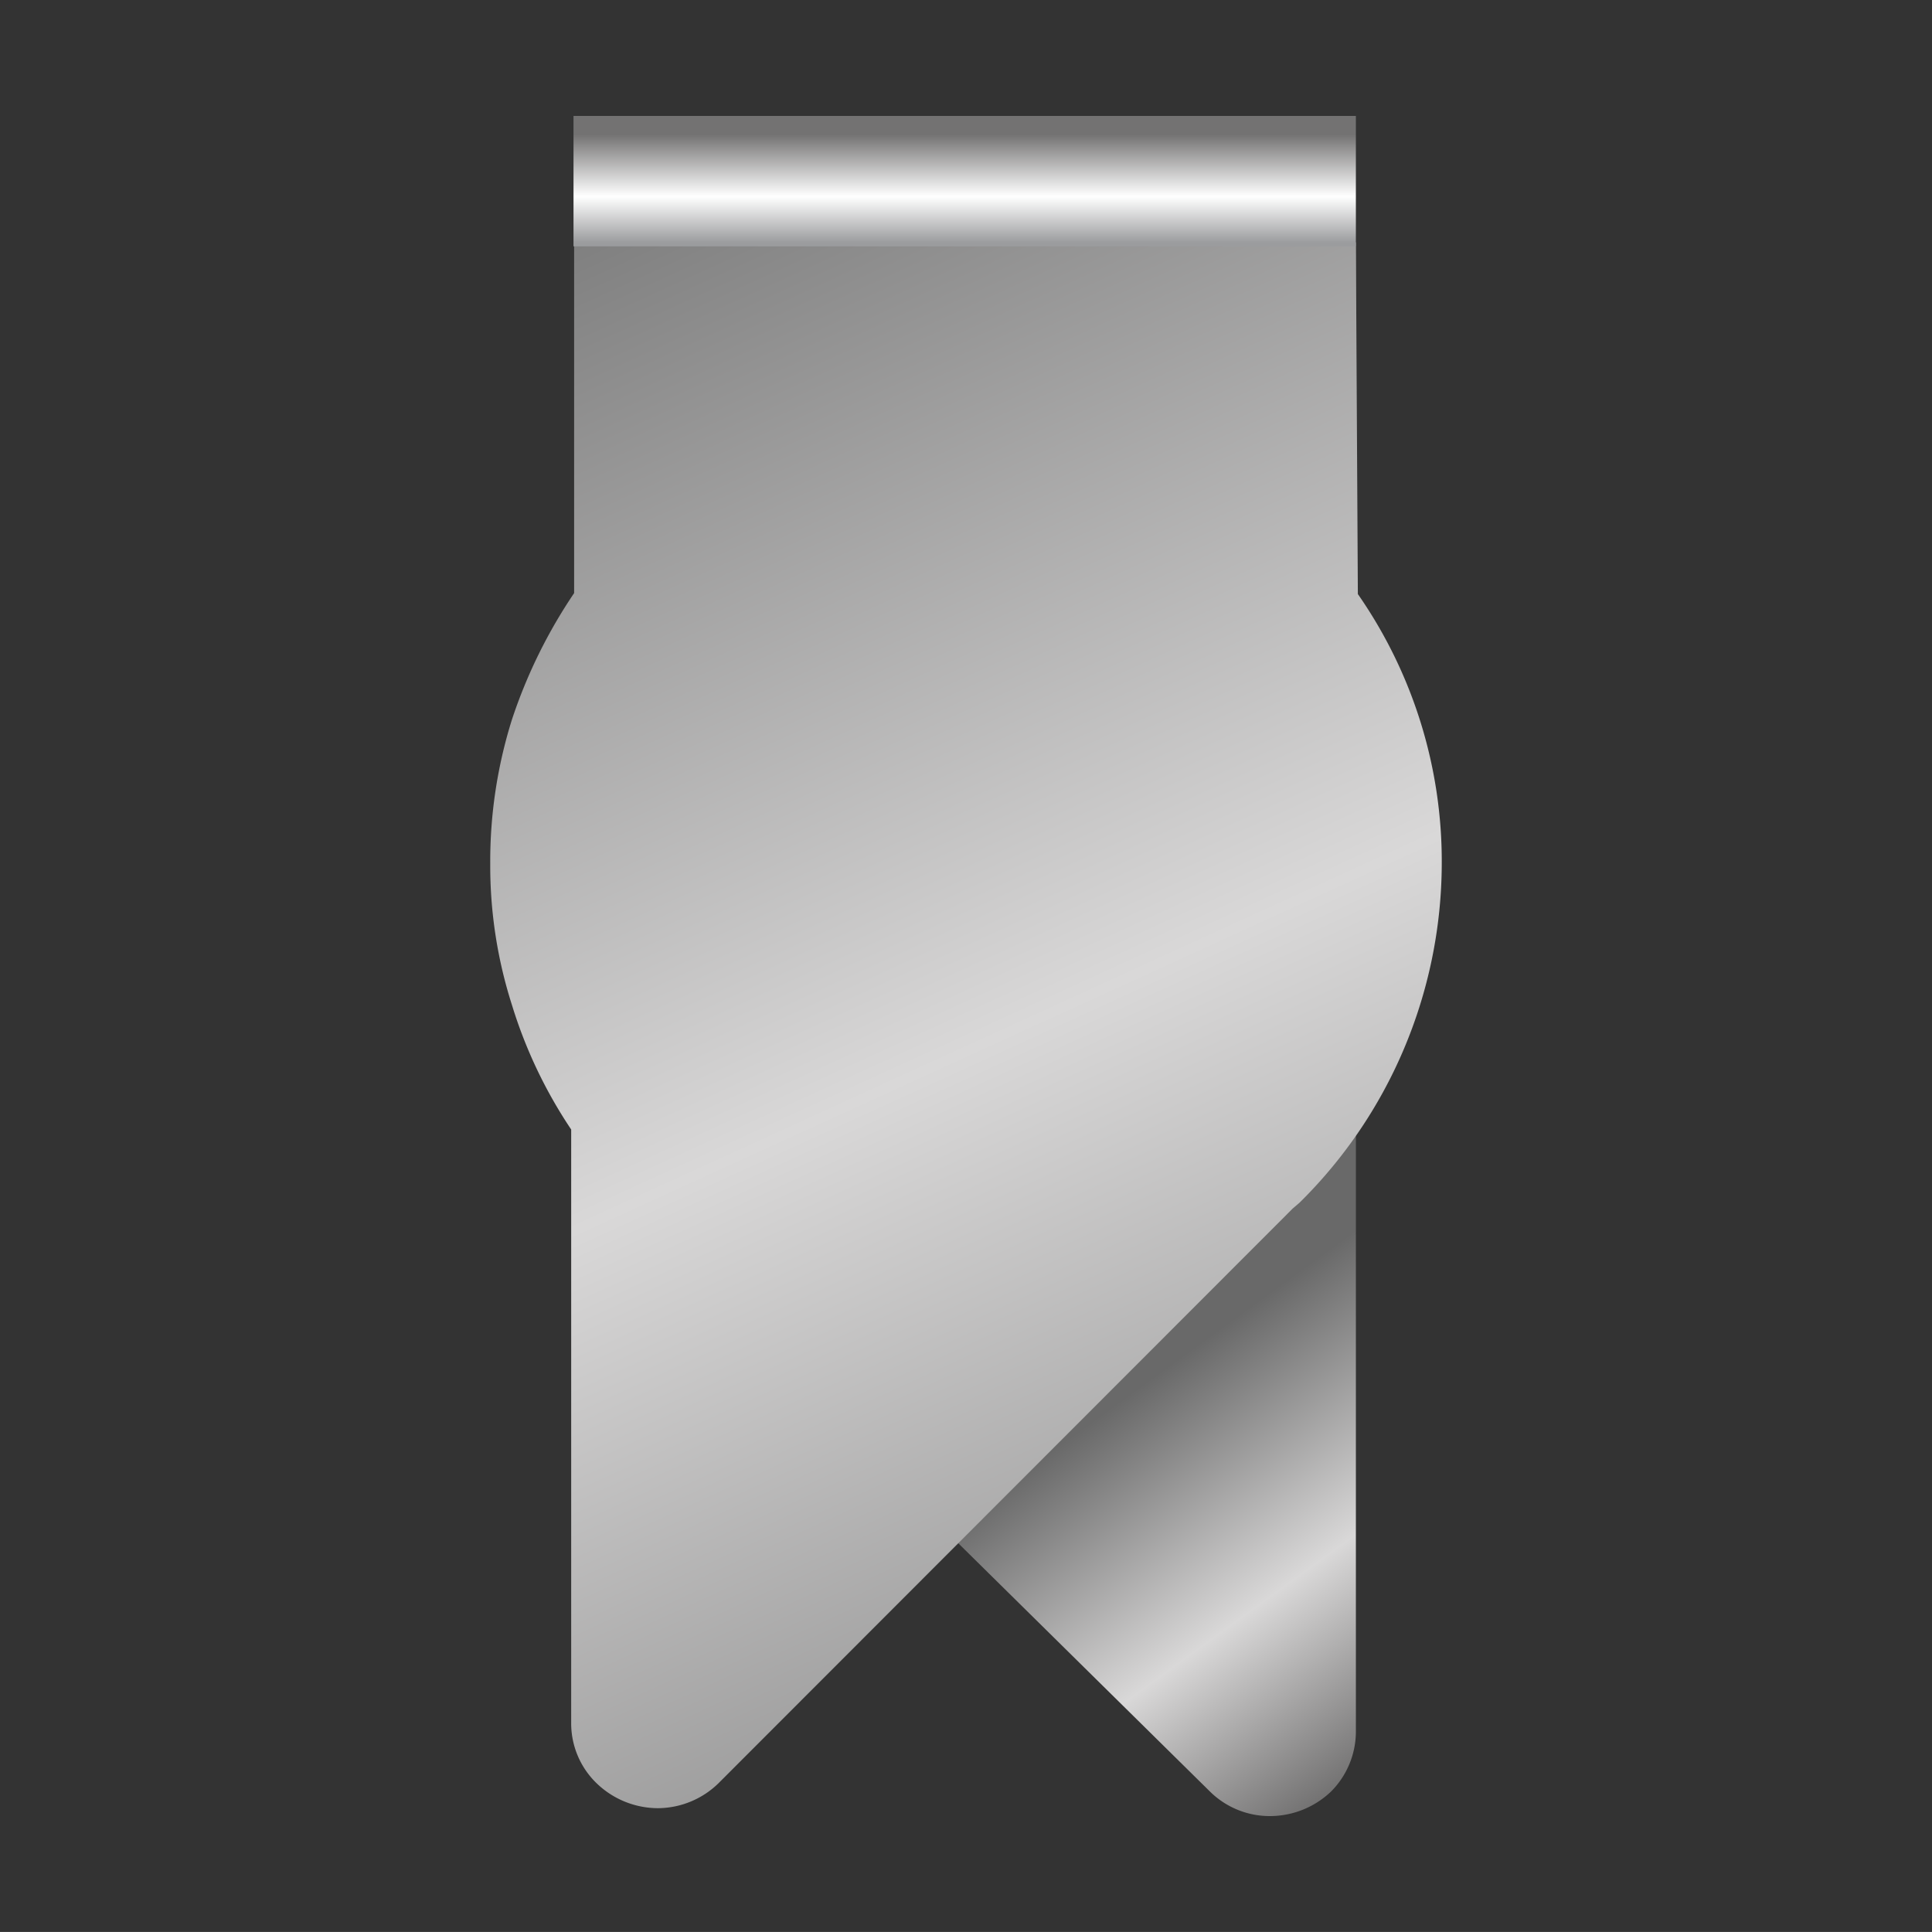
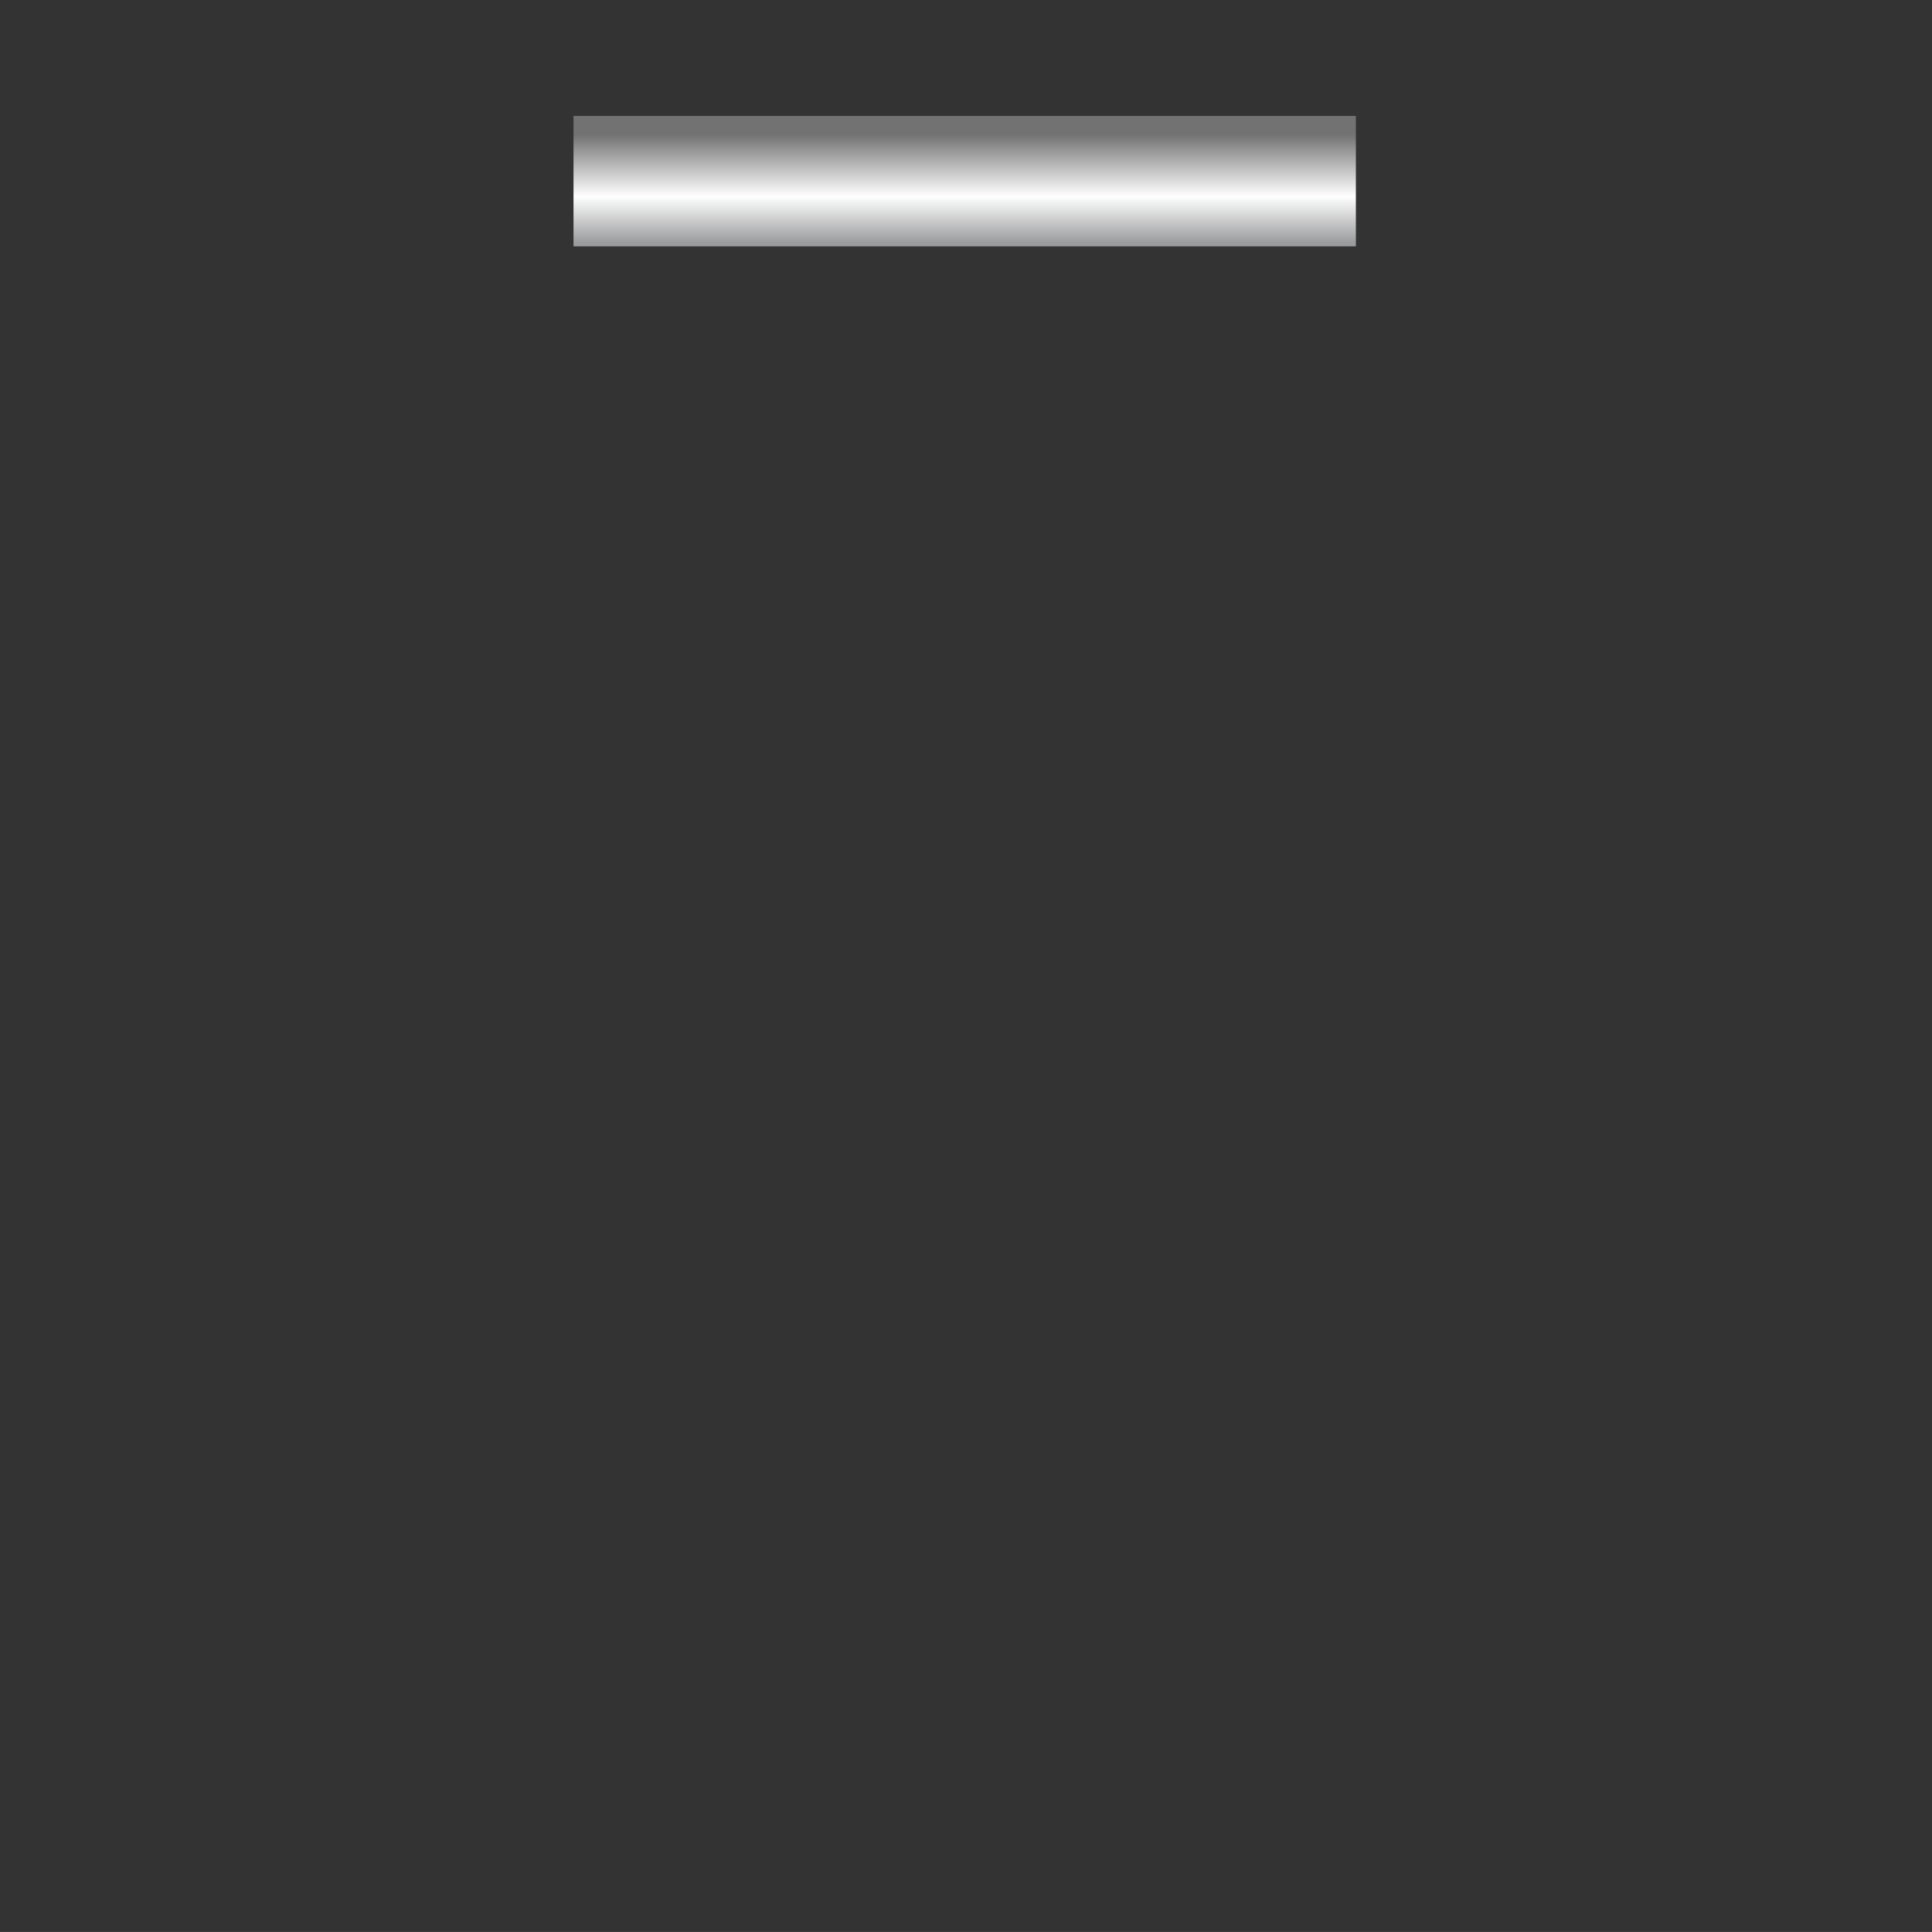
<svg xmlns="http://www.w3.org/2000/svg" id="Form_1" data-name="Form 1" viewBox="0 0 283.465 283.46">
  <rect x="0" y="0" width="283.465" height="283.46" fill="#333333" stroke="none" />
  <defs>
    <style>.cls-1{fill:url(#Unbenannter_Verlauf_19);}.cls-2{fill:url(#Unbenannter_Verlauf_20);}.cls-3{fill:url(#Unbenannter_Verlauf_97);}</style>
    <linearGradient id="Unbenannter_Verlauf_19" x1="-202.586" y1="285.567" x2="-231.377" y2="325.254" gradientTransform="matrix(1.467, 0, 0, -1.469, 538.387, 658.259)" gradientUnits="userSpaceOnUse">
      <stop offset="0" stop-color="#595858" />
      <stop offset="0.498" stop-color="#d9d8d8" />
      <stop offset="1" stop-color="#696969" />
    </linearGradient>
    <linearGradient id="Unbenannter_Verlauf_20" x1="-231.413" y1="263.155" x2="-305.389" y2="425.173" gradientTransform="matrix(1.467, 0, 0, -1.469, 538.387, 657.965)" gradientUnits="userSpaceOnUse">
      <stop offset="0" stop-color="gray" />
      <stop offset="0.498" stop-color="#d9d8d8" />
      <stop offset="1" stop-color="gray" />
    </linearGradient>
    <linearGradient id="Unbenannter_Verlauf_97" x1="141.541" y1="264.154" x2="141.541" y2="248.283" gradientTransform="matrix(1, 0, 0, -1, 0, 283.88)" gradientUnits="userSpaceOnUse">
      <stop offset="0" stop-color="#737272" />
      <stop offset="0.573" stop-color="#fff" />
      <stop offset="1" stop-color="#9b9c9e" />
    </linearGradient>
  </defs>
  <title>wing-clip-form-04</title>
  <g id="Clips_Clip-3" data-name="Clips Clip-3">
    <g id="Form3_Vorne" data-name="Form3 Vorne">
-       <path class="cls-1" d="M84.239,36.141V152.676A35.018,35.018,0,0,0,87.135,169.344a45.868,45.868,0,0,0,9.413,13.625l80.955,79.864a12.468,12.468,0,0,0,8.834,3.624,12.991,12.991,0,0,0,8.979-3.624,12.489,12.489,0,0,0,3.621-8.842V36.141Z" />
      <g id="Layer6_0_FILL" data-name="Layer6 0 FILL">
-         <path class="cls-2" d="M205.888,154.125a70.191,70.191,0,0,0,5.648-27.394A68.653,68.653,0,0,0,199.226,87.161l-.29-51.6H84.239V87.016a75.375,75.375,0,0,0-9.124,18.553,69.305,69.305,0,0,0-3.186,21.162,66.968,66.968,0,0,0,3.186,20.727,69.078,69.078,0,0,0,8.689,18.263V252.832a12.219,12.219,0,0,0,3.765,8.842,12.991,12.991,0,0,0,8.979,3.624,12.817,12.817,0,0,0,8.834-3.624l84.285-84.357,1.014-.87A69.916,69.916,0,0,0,205.888,154.125Z" />
-       </g>
+         </g>
      <path class="cls-3" d="M198.936,36.141V17.008H84.146V36.141Z" />
    </g>
  </g>
</svg>